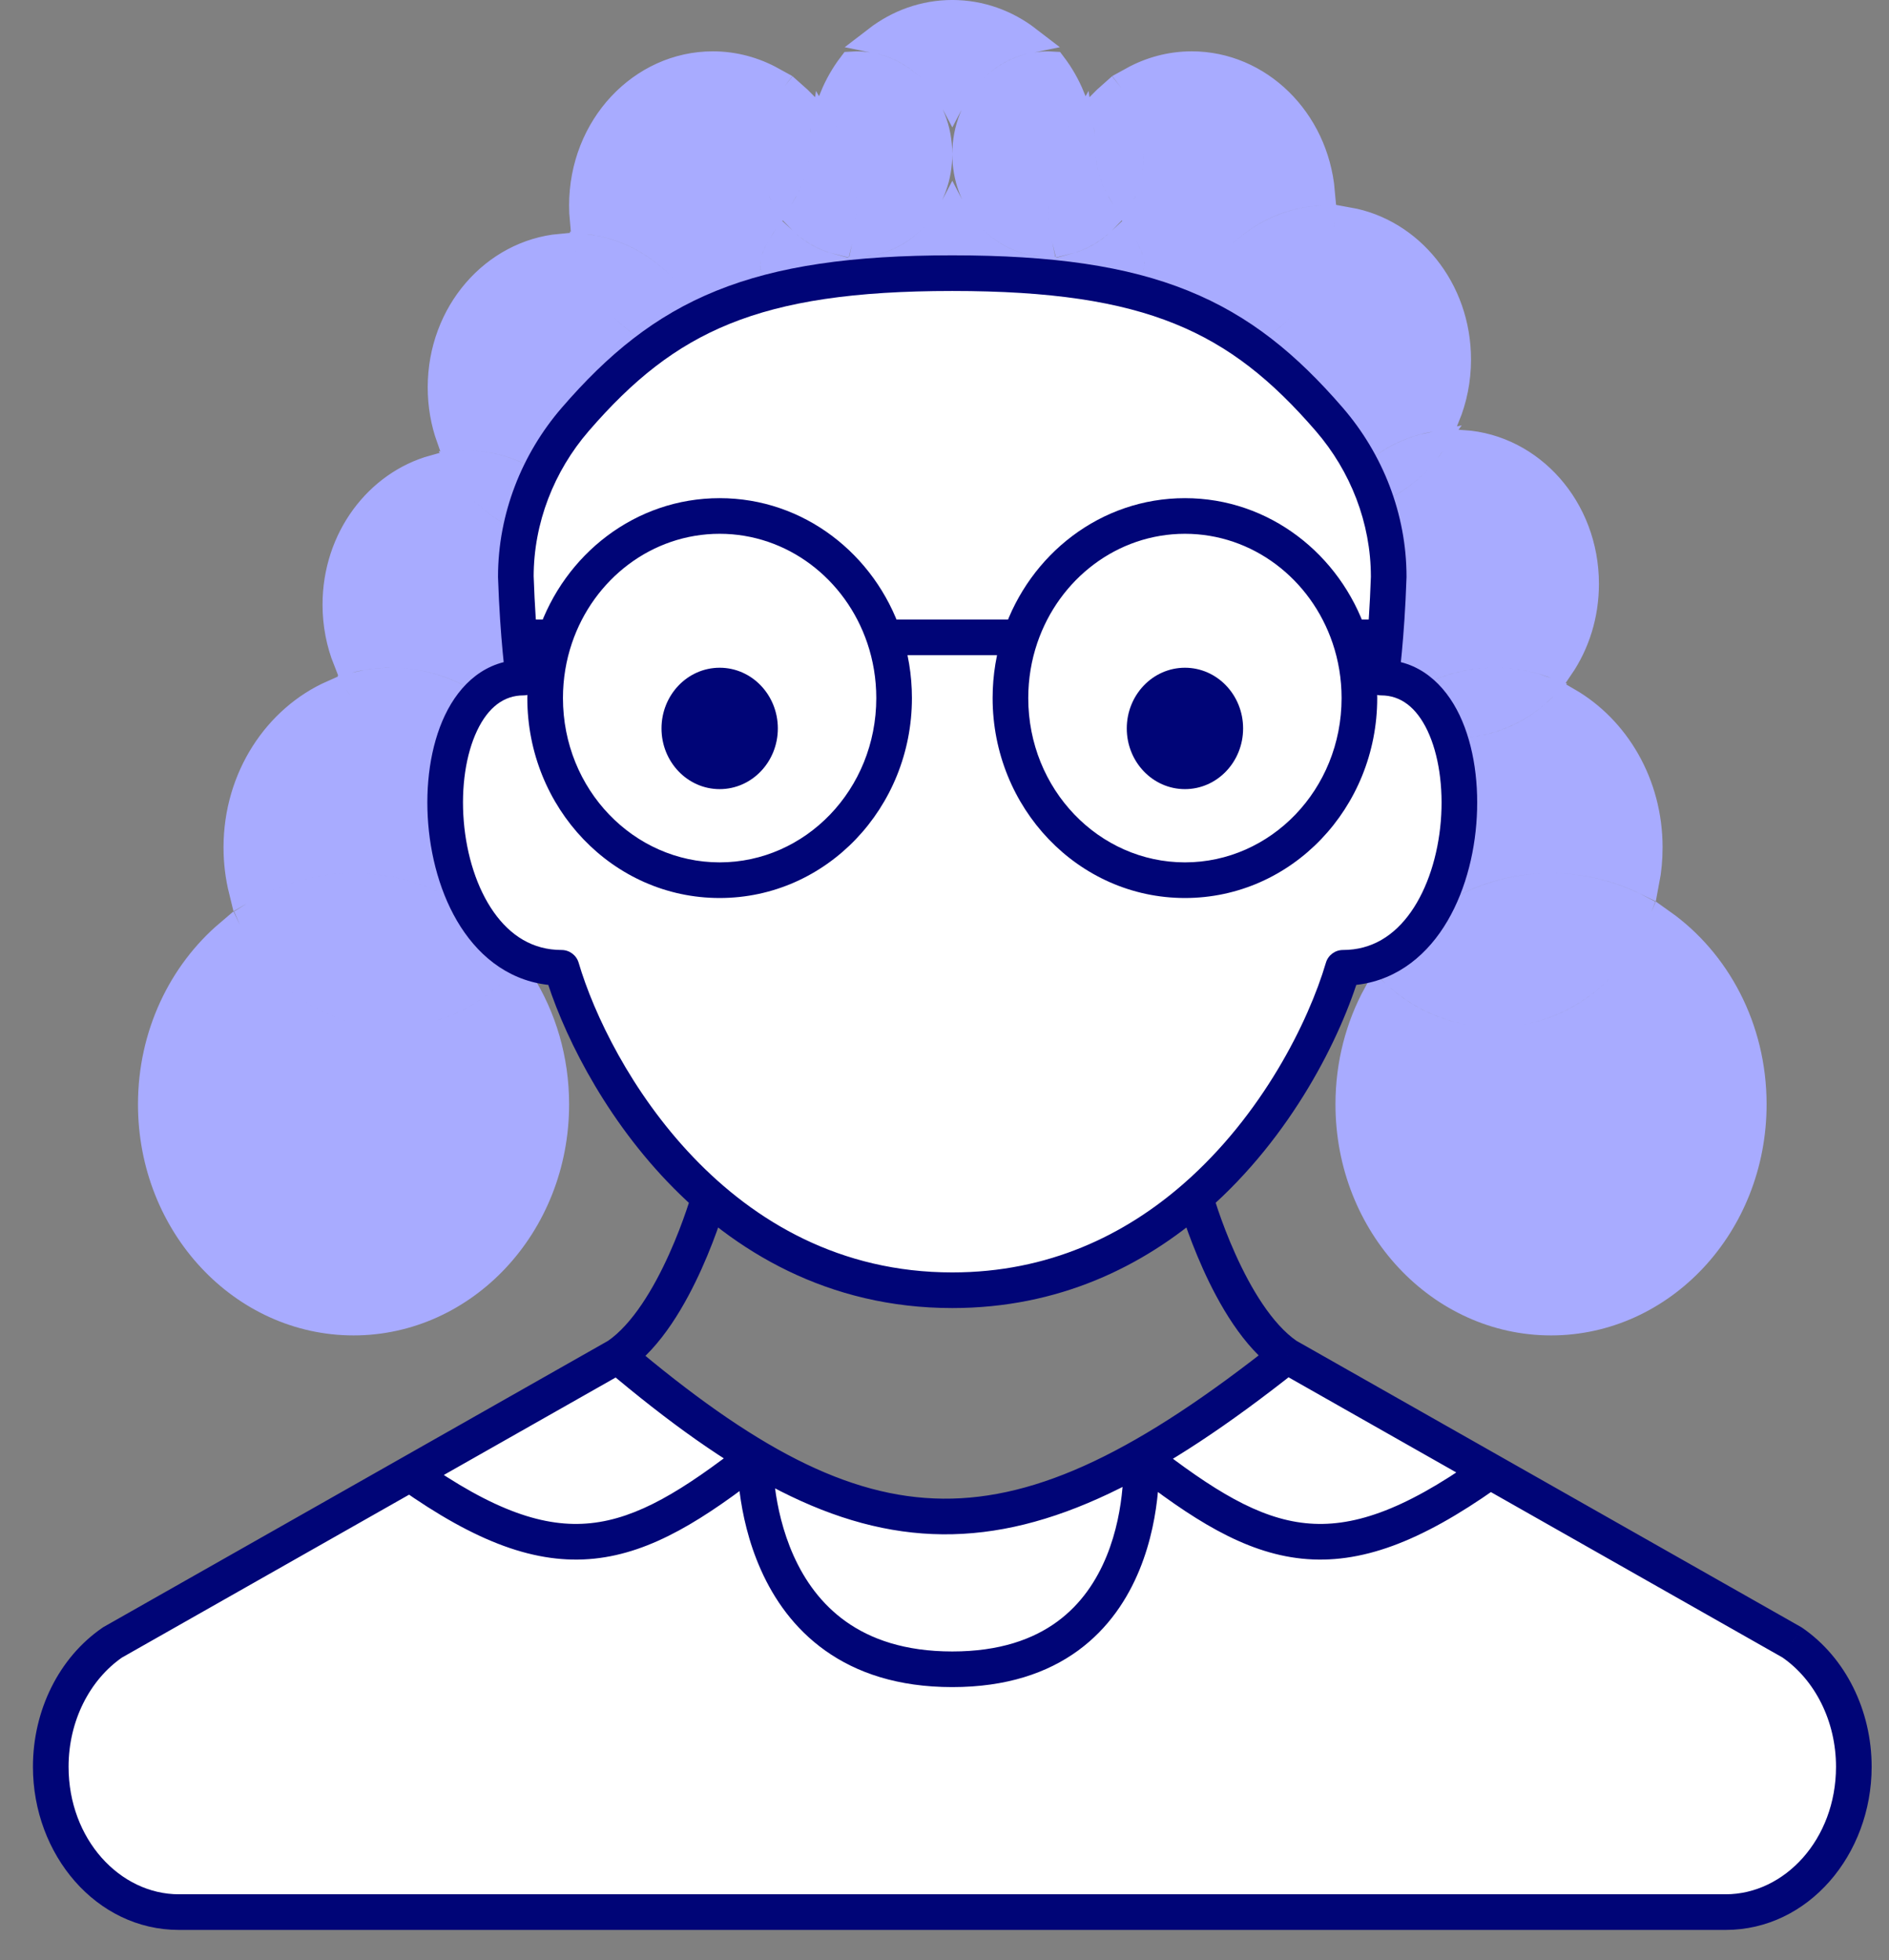
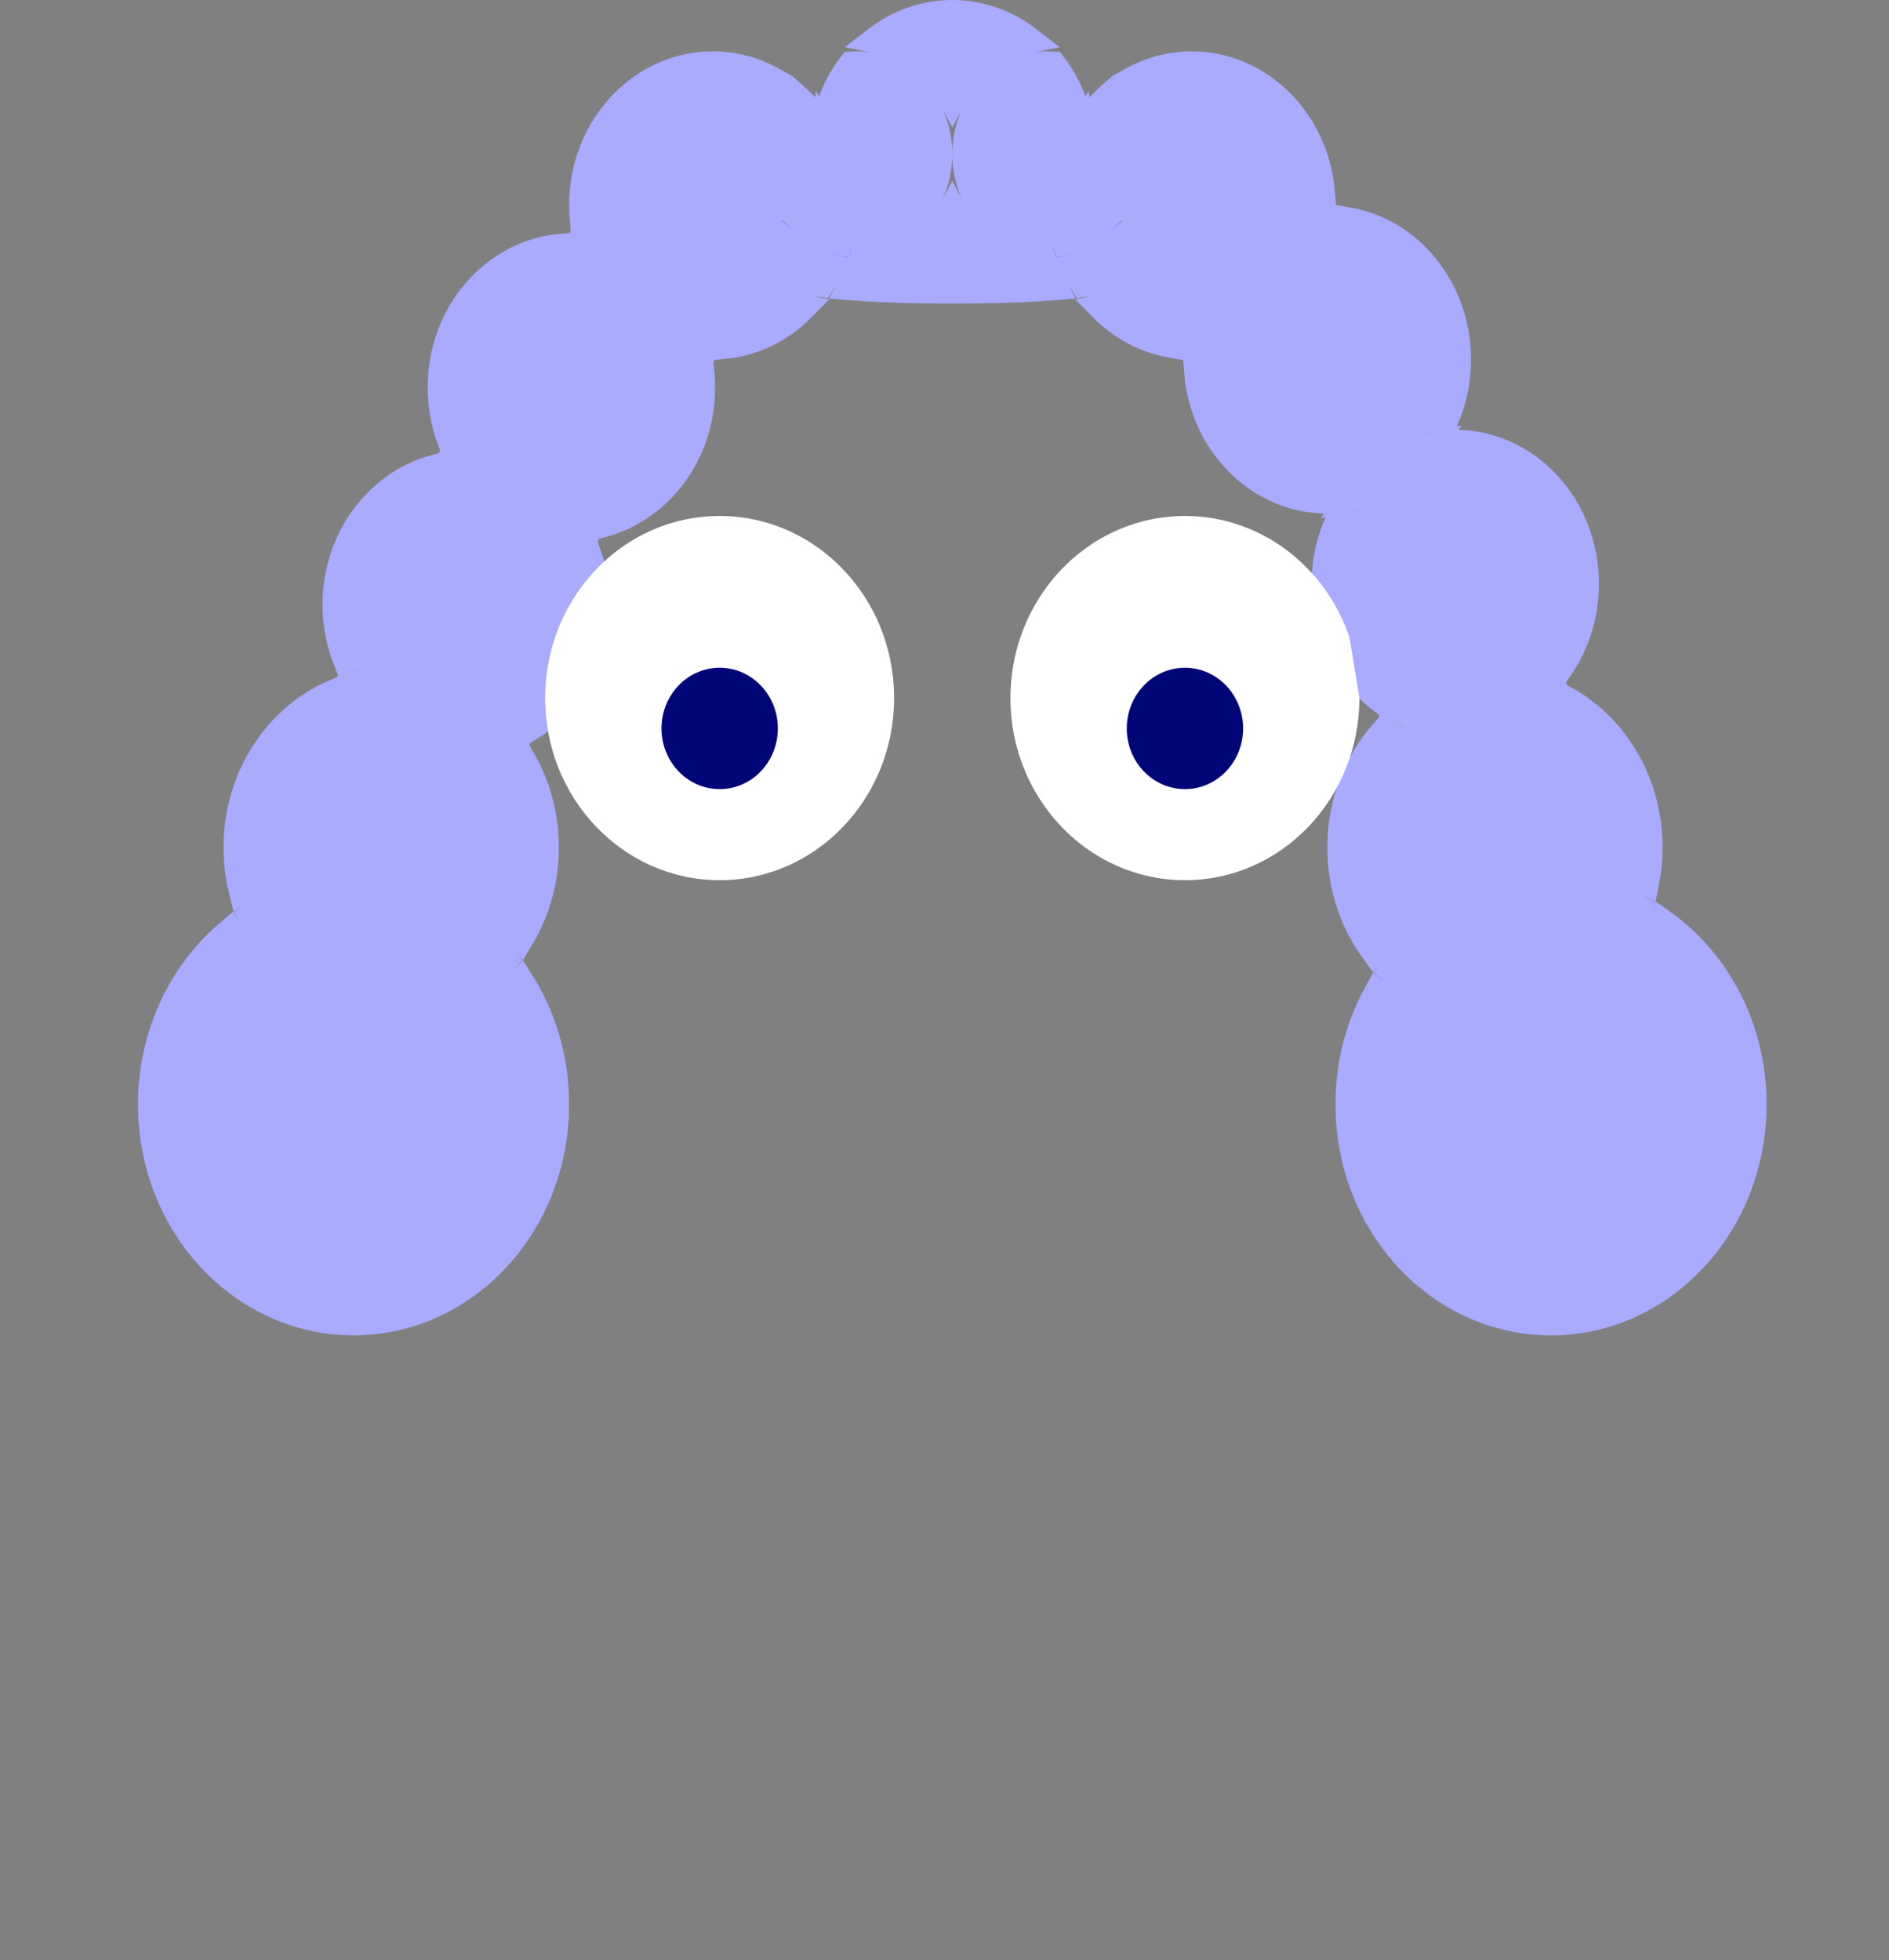
<svg xmlns="http://www.w3.org/2000/svg" width="53" height="55" viewBox="0 0 53 55" fill="none">
  <rect x="0" y="0" width="53" height="55" fill="#808080" stroke="none" />
  <path d="M15.585 30.984C15.585 34.38 13.024 37.086 9.92 37.086C6.816 37.086 4.254 34.38 4.254 30.984C4.254 29.032 5.104 27.302 6.417 26.187C7.244 27.965 8.966 29.204 10.976 29.204C12.407 29.204 13.695 28.574 14.615 27.569C15.227 28.542 15.585 29.716 15.585 30.984ZM10.976 28.44C9.245 28.44 7.735 27.338 7.047 25.723C7.89 25.187 8.872 24.881 9.92 24.881C11.6 24.881 13.115 25.669 14.157 26.933C13.363 27.864 12.229 28.44 10.976 28.44ZM14.615 26.292C13.446 24.957 11.778 24.116 9.92 24.116C8.786 24.116 7.722 24.43 6.799 24.978C6.705 24.596 6.654 24.194 6.654 23.778C6.654 21.817 7.774 20.154 9.339 19.463C10.115 20.781 11.494 21.671 13.081 21.671C13.643 21.671 14.179 21.56 14.67 21.358C15.067 22.061 15.297 22.888 15.297 23.778C15.297 24.706 15.046 25.568 14.615 26.292ZM13.081 20.907C11.849 20.907 10.749 20.245 10.085 19.216C10.372 19.151 10.67 19.117 10.976 19.117C12.263 19.117 13.431 19.729 14.227 20.708C13.866 20.837 13.48 20.907 13.081 20.907ZM14.929 20.364C14 19.14 12.581 18.352 10.976 18.352C10.544 18.352 10.126 18.409 9.726 18.517C9.537 18.042 9.432 17.518 9.432 16.966C9.432 15.11 10.61 13.583 12.171 13.149C12.921 14.589 14.359 15.574 16.033 15.574C16.187 15.574 16.339 15.566 16.489 15.55C16.645 15.988 16.731 16.465 16.731 16.966C16.731 18.426 16.001 19.683 14.929 20.364ZM16.033 14.81C14.766 14.81 13.634 14.106 12.978 13.026C13.012 13.025 13.047 13.025 13.081 13.025C14.348 13.025 15.48 13.729 16.136 14.808C16.102 14.809 16.067 14.81 16.033 14.81ZM16.943 14.685C16.194 13.246 14.755 12.26 13.081 12.26C12.927 12.26 12.775 12.268 12.625 12.285C12.469 11.847 12.383 11.37 12.383 10.869C12.383 8.781 13.874 7.11 15.725 6.942C16.186 8.847 17.741 10.303 19.663 10.457C19.676 10.592 19.682 10.729 19.682 10.869C19.682 12.724 18.505 14.251 16.943 14.685ZM22.5 8.634C21.914 9.228 21.148 9.615 20.307 9.691C19.846 7.786 18.291 6.33 16.369 6.176C16.356 6.041 16.35 5.904 16.35 5.764C16.35 3.562 18.008 1.823 19.999 1.823C20.593 1.823 21.157 1.978 21.657 2.254C21.22 2.821 20.961 3.544 20.961 4.323C20.961 4.997 21.154 5.628 21.488 6.153C21.41 6.273 21.333 6.393 21.267 6.504C21.131 6.733 20.999 6.993 20.959 7.257C20.914 7.551 20.984 7.846 21.229 8.09C21.45 8.309 21.784 8.457 22.206 8.567C22.298 8.59 22.396 8.613 22.5 8.634ZM16.521 6.963C17.921 7.166 19.087 8.232 19.511 9.67C18.111 9.467 16.945 8.401 16.521 6.963ZM21.725 4.323C21.725 3.693 21.937 3.126 22.284 2.692C22.361 2.76 22.437 2.83 22.509 2.904C22.376 3.353 22.305 3.83 22.305 4.323C22.305 4.682 22.163 5.041 21.954 5.413C21.808 5.085 21.725 4.717 21.725 4.323ZM23.069 4.323C23.069 4.114 23.084 3.908 23.113 3.708C23.452 4.304 23.648 5.007 23.648 5.764C23.648 6.111 23.607 6.445 23.531 6.764C23.109 6.662 22.727 6.434 22.425 6.116C22.735 5.624 23.069 5.007 23.069 4.323ZM24.304 6.806C24.375 6.47 24.413 6.121 24.413 5.764C24.413 4.617 24.025 3.557 23.377 2.735C23.511 2.406 23.686 2.101 23.894 1.828C23.939 1.825 23.985 1.823 24.031 1.823C25.279 1.823 26.336 2.917 26.336 4.323C26.336 5.626 25.43 6.66 24.304 6.806ZM22 6.772C22.36 7.111 22.796 7.362 23.281 7.491C23.209 7.65 23.127 7.804 23.037 7.95C22.787 7.914 22.576 7.872 22.398 7.826C22.022 7.729 21.845 7.624 21.768 7.548C21.716 7.496 21.703 7.454 21.715 7.372C21.732 7.262 21.797 7.109 21.925 6.894C21.949 6.854 21.974 6.813 22 6.772ZM23.862 8.042C23.938 7.895 24.007 7.743 24.069 7.588C25.222 7.573 26.205 6.889 26.719 5.901C27.232 6.889 28.215 7.573 29.368 7.588C29.43 7.743 29.499 7.895 29.575 8.042C28.849 8.101 27.913 8.133 26.719 8.133C25.524 8.133 24.588 8.101 23.862 8.042ZM32.845 9.653C32.117 9.524 31.456 9.16 30.937 8.634C31.041 8.613 31.139 8.59 31.231 8.567C31.653 8.457 31.988 8.309 32.208 8.09C32.453 7.846 32.523 7.551 32.478 7.257C32.438 6.993 32.306 6.733 32.17 6.504C32.104 6.393 32.027 6.273 31.949 6.153C32.283 5.628 32.477 4.997 32.477 4.323C32.477 3.544 32.217 2.821 31.781 2.254C32.28 1.978 32.844 1.823 33.438 1.823C35.313 1.823 36.894 3.366 37.071 5.385C34.828 5.475 33.045 7.337 32.845 9.653ZM31.438 6.772C31.463 6.813 31.488 6.854 31.512 6.894C31.64 7.109 31.705 7.262 31.722 7.372C31.735 7.454 31.721 7.496 31.669 7.548C31.592 7.624 31.416 7.729 31.039 7.826C30.861 7.872 30.65 7.914 30.401 7.95C30.31 7.804 30.228 7.65 30.156 7.491C30.641 7.362 31.078 7.111 31.438 6.772ZM31.712 4.323C31.712 4.717 31.629 5.085 31.483 5.413C31.274 5.041 31.133 4.682 31.133 4.323C31.133 3.83 31.061 3.353 30.928 2.904C31 2.83 31.076 2.76 31.153 2.692C31.5 3.126 31.712 3.693 31.712 4.323ZM30.324 3.708C30.353 3.908 30.368 4.114 30.368 4.323C30.368 5.007 30.702 5.624 31.012 6.116C30.71 6.434 30.328 6.662 29.907 6.764C29.83 6.445 29.789 6.111 29.789 5.764C29.789 5.007 29.985 4.304 30.324 3.708ZM29.544 1.828C29.751 2.101 29.926 2.406 30.06 2.735C29.412 3.557 29.024 4.617 29.024 5.764C29.024 6.121 29.062 6.47 29.133 6.806C28.007 6.66 27.101 5.626 27.101 4.323C27.101 2.917 28.158 1.823 29.406 1.823C29.452 1.823 29.498 1.825 29.544 1.828ZM26.719 0.382C27.503 0.382 28.236 0.652 28.836 1.114C27.916 1.297 27.151 1.913 26.719 2.746C26.286 1.913 25.521 1.297 24.601 1.114C25.201 0.652 25.934 0.382 26.719 0.382ZM33.608 9.701C33.783 7.747 35.273 6.241 37.07 6.151C36.895 8.105 35.406 9.611 33.608 9.701ZM37.011 14.021C35.238 13.901 33.778 12.403 33.608 10.467C35.851 10.377 37.633 8.515 37.834 6.199C39.55 6.504 40.89 8.109 40.89 10.088C40.89 10.658 40.778 11.198 40.579 11.684C39.044 11.775 37.733 12.697 37.011 14.021ZM37.956 13.953C38.486 13.224 39.248 12.704 40.114 12.518C39.584 13.246 38.822 13.766 37.956 13.953ZM37.18 16.382C37.18 15.812 37.292 15.272 37.491 14.786C39.026 14.695 40.337 13.773 41.059 12.449C42.946 12.576 44.479 14.265 44.479 16.382C44.479 17.259 44.216 18.063 43.773 18.712C43.207 18.48 42.591 18.352 41.944 18.352C40.71 18.352 39.585 18.818 38.71 19.59C37.788 18.879 37.18 17.716 37.18 16.382ZM41.944 19.117C42.397 19.117 42.835 19.192 43.248 19.334C42.6 19.951 41.751 20.323 40.83 20.323C40.325 20.323 39.842 20.212 39.402 20.009C40.118 19.447 40.999 19.117 41.944 19.117ZM37.623 23.778C37.623 22.527 38.076 21.401 38.81 20.569C39.413 20.9 40.099 21.088 40.83 21.088C42.075 21.088 43.19 20.543 43.987 19.671C45.337 20.453 46.265 21.988 46.265 23.778C46.265 24.104 46.235 24.422 46.176 24.728C45.368 24.335 44.468 24.116 43.517 24.116C41.498 24.116 39.71 25.105 38.535 26.643C37.965 25.856 37.623 24.864 37.623 23.778ZM43.517 24.881C44.393 24.881 45.225 25.096 45.969 25.482C45.335 27.224 43.758 28.44 41.944 28.44C40.836 28.44 39.816 27.986 39.046 27.235C40.087 25.799 41.71 24.881 43.517 24.881ZM37.852 30.984C37.852 29.853 38.136 28.798 38.63 27.895C39.516 28.709 40.672 29.204 41.944 29.204C44.067 29.204 45.864 27.827 46.631 25.886C48.163 26.973 49.183 28.841 49.183 30.984C49.183 34.38 46.622 37.086 43.517 37.086C40.413 37.086 37.852 34.38 37.852 30.984Z" fill="#A8ABFF" stroke="#A8ABFF" stroke-width="0.765" />
-   <path d="M26.718 36.201C20.087 36.201 16.647 30.169 15.755 27.154C11.745 27.154 11.477 19.011 14.686 19.011C14.686 19.011 14.531 17.897 14.473 16.18C14.473 14.548 15.092 12.98 16.139 11.768C18.665 8.845 21.152 7.664 26.718 7.664C32.284 7.664 34.772 8.845 37.297 11.768C38.345 12.98 38.963 14.548 38.963 16.18C38.906 17.897 38.751 19.011 38.751 19.011C41.959 19.011 41.692 27.154 37.681 27.154C37.172 28.877 35.83 31.585 33.536 33.59C33.536 33.59 34.466 36.915 36.107 38.043L50.28 46.083C51.356 46.822 52.013 48.145 52.013 49.571C52.013 51.823 50.403 53.649 48.417 53.649H5.019C3.034 53.649 1.424 51.823 1.424 49.571C1.424 48.145 2.081 46.822 3.156 46.083L11.504 41.347L17.329 38.043C24.312 43.949 28.412 44.154 36.107 38.043C34.466 36.915 33.536 33.59 33.536 33.59C31.816 35.093 29.56 36.201 26.718 36.201Z" fill="white" />
  <path d="M25.086 19.586C25.086 22.408 22.894 24.696 20.191 24.696C17.487 24.696 15.295 22.408 15.295 19.586C15.295 18.989 15.393 18.416 15.573 17.883C16.246 15.899 18.059 14.477 20.191 14.477C22.322 14.477 24.136 15.899 24.808 17.883C24.988 18.416 25.086 18.989 25.086 19.586Z" fill="white" />
-   <path d="M38.141 19.586C38.141 22.408 35.95 24.696 33.246 24.696C30.542 24.696 28.35 22.408 28.35 19.586C28.35 18.989 28.448 18.416 28.629 17.883C29.301 15.899 31.114 14.477 33.246 14.477C35.377 14.477 37.191 15.899 37.863 17.883C38.043 18.416 38.141 18.989 38.141 19.586Z" fill="white" />
-   <path d="M15.755 27.154L16.235 27.012C16.172 26.799 15.977 26.654 15.755 26.654V27.154ZM14.686 19.011V19.511C14.831 19.511 14.968 19.448 15.063 19.339C15.158 19.23 15.201 19.085 15.181 18.942L14.686 19.011ZM37.681 27.154V26.654C37.459 26.654 37.264 26.799 37.201 27.012L37.681 27.154ZM33.536 33.59L33.207 33.213H33.207L33.536 33.59ZM38.751 19.011L38.255 18.942C38.235 19.085 38.278 19.23 38.373 19.339C38.468 19.448 38.606 19.511 38.751 19.511V19.011ZM3.156 46.083L2.909 45.648L2.89 45.659L2.873 45.671L3.156 46.083ZM50.28 46.083L50.564 45.671L50.546 45.659L50.527 45.648L50.28 46.083ZM14.473 16.18H13.973C13.973 16.186 13.973 16.191 13.973 16.197L14.473 16.18ZM38.963 16.18L39.463 16.197C39.463 16.191 39.463 16.186 39.463 16.18H38.963ZM21.188 40.875L21.687 40.891C21.693 40.697 21.587 40.517 21.414 40.429C21.241 40.342 21.033 40.362 20.88 40.481L21.188 40.875ZM32.015 40.875L32.322 40.481C32.167 40.36 31.954 40.341 31.78 40.434C31.606 40.527 31.502 40.713 31.516 40.91L32.015 40.875ZM11.504 41.347L11.257 40.913L11.504 41.347ZM41.987 41.756C42.212 41.596 42.266 41.284 42.107 41.059C41.947 40.833 41.635 40.78 41.41 40.939L41.987 41.756ZM37.297 11.768L37.676 11.442L37.297 11.768ZM16.139 11.768L16.517 12.095L16.139 11.768ZM24.808 17.883L24.334 18.044L24.808 17.883ZM28.629 17.883L29.102 18.044L28.629 17.883ZM15.573 17.883L16.047 18.044L15.573 17.883ZM37.863 17.883L37.389 18.044L37.863 17.883ZM15.276 27.295C15.741 28.868 16.86 31.203 18.723 33.154C20.593 35.112 23.235 36.701 26.718 36.701V35.701C23.57 35.701 21.176 34.274 19.446 32.463C17.708 30.644 16.661 28.455 16.235 27.012L15.276 27.295ZM15.755 26.654C14.948 26.654 14.32 26.253 13.854 25.593C13.379 24.921 13.09 23.995 13.012 23.041C12.933 22.086 13.071 21.162 13.387 20.498C13.699 19.842 14.141 19.511 14.686 19.511V18.511C13.626 18.511 12.898 19.198 12.484 20.068C12.073 20.931 11.926 22.043 12.015 23.123C12.104 24.205 12.433 25.315 13.037 26.17C13.648 27.036 14.557 27.654 15.755 27.654V26.654ZM37.201 27.012C36.713 28.665 35.415 31.284 33.207 33.213L33.865 33.966C36.245 31.886 37.63 29.089 38.16 27.295L37.201 27.012ZM33.207 33.213C31.561 34.652 29.419 35.701 26.718 35.701V36.701C29.702 36.701 32.071 35.535 33.865 33.966L33.207 33.213ZM37.681 27.654C38.879 27.654 39.788 27.036 40.4 26.17C41.003 25.315 41.333 24.205 41.421 23.123C41.51 22.043 41.363 20.931 40.953 20.068C40.538 19.198 39.81 18.511 38.751 18.511V19.511C39.295 19.511 39.737 19.842 40.05 20.498C40.365 21.162 40.503 22.086 40.425 23.041C40.346 23.995 40.057 24.921 39.583 25.593C39.117 26.253 38.488 26.654 37.681 26.654V27.654ZM0.924 49.571C0.924 52.038 2.7 54.149 5.019 54.149V53.149C3.367 53.149 1.924 51.608 1.924 49.571H0.924ZM2.873 45.671C1.647 46.513 0.924 47.998 0.924 49.571H1.924C1.924 48.291 2.514 47.131 3.439 46.495L2.873 45.671ZM19.9 33.59C19.419 33.455 19.419 33.455 19.419 33.455C19.419 33.455 19.419 33.455 19.419 33.455C19.419 33.455 19.419 33.455 19.419 33.455C19.418 33.455 19.418 33.456 19.418 33.456C19.418 33.457 19.417 33.459 19.416 33.462C19.415 33.467 19.413 33.476 19.409 33.487C19.403 33.51 19.392 33.544 19.379 33.588C19.352 33.677 19.311 33.806 19.256 33.965C19.147 34.284 18.985 34.72 18.774 35.188C18.34 36.153 17.744 37.151 17.046 37.631L17.612 38.455C18.556 37.807 19.245 36.579 19.686 35.599C19.913 35.095 20.086 34.629 20.202 34.289C20.26 34.119 20.305 33.979 20.335 33.882C20.35 33.833 20.361 33.794 20.369 33.768C20.373 33.755 20.376 33.744 20.378 33.737C20.379 33.733 20.38 33.73 20.381 33.728C20.381 33.727 20.381 33.726 20.381 33.726C20.381 33.725 20.381 33.725 20.381 33.725C20.381 33.725 20.381 33.725 20.381 33.725C20.381 33.724 20.381 33.724 19.9 33.59ZM35.861 38.478L50.034 46.518L50.527 45.648L36.354 37.608L35.861 38.478ZM51.513 49.571C51.513 51.608 50.069 53.149 48.417 53.149V54.149C50.736 54.149 52.513 52.038 52.513 49.571H51.513ZM49.997 46.495C50.923 47.131 51.513 48.291 51.513 49.571H52.513C52.513 47.998 51.789 46.513 50.564 45.671L49.997 46.495ZM33.536 33.59C33.055 33.724 33.055 33.724 33.055 33.725C33.055 33.725 33.055 33.725 33.055 33.725C33.055 33.725 33.055 33.725 33.055 33.726C33.055 33.726 33.056 33.727 33.056 33.728C33.056 33.73 33.057 33.733 33.058 33.737C33.06 33.744 33.063 33.755 33.067 33.768C33.075 33.794 33.087 33.833 33.102 33.882C33.132 33.979 33.176 34.119 33.234 34.289C33.35 34.629 33.524 35.095 33.75 35.599C34.191 36.579 34.881 37.807 35.824 38.455L36.39 37.631C35.692 37.151 35.096 36.153 34.662 35.188C34.451 34.72 34.289 34.284 34.18 33.965C34.126 33.806 34.085 33.677 34.057 33.588C34.044 33.544 34.034 33.51 34.027 33.487C34.024 33.476 34.021 33.467 34.02 33.462C34.019 33.459 34.018 33.457 34.018 33.456C34.018 33.456 34.018 33.455 34.018 33.455C34.018 33.455 34.018 33.455 34.018 33.455C34.018 33.455 34.018 33.455 34.018 33.455C34.018 33.455 34.018 33.455 33.536 33.59ZM5.019 54.149H48.417V53.149H5.019V54.149ZM14.686 19.011C15.181 18.942 15.181 18.942 15.181 18.942C15.181 18.942 15.181 18.942 15.181 18.942C15.181 18.942 15.181 18.942 15.181 18.942C15.181 18.942 15.181 18.942 15.181 18.942C15.181 18.941 15.181 18.941 15.181 18.94C15.181 18.938 15.18 18.935 15.18 18.931C15.179 18.924 15.177 18.912 15.175 18.896C15.171 18.864 15.165 18.815 15.157 18.752C15.142 18.624 15.121 18.435 15.099 18.193C15.054 17.708 15.001 17.01 14.973 16.163L13.973 16.197C14.002 17.066 14.056 17.784 14.103 18.286C14.127 18.536 14.148 18.733 14.164 18.868C14.172 18.936 14.179 18.988 14.183 19.023C14.185 19.041 14.187 19.055 14.188 19.064C14.189 19.069 14.19 19.073 14.19 19.075C14.19 19.077 14.19 19.078 14.19 19.078C14.191 19.079 14.191 19.079 14.191 19.079C14.191 19.079 14.191 19.08 14.191 19.08C14.191 19.08 14.191 19.08 14.191 19.08C14.191 19.08 14.191 19.08 14.686 19.011ZM38.751 19.011C39.246 19.08 39.246 19.08 39.246 19.08C39.246 19.08 39.246 19.08 39.246 19.08C39.246 19.08 39.246 19.079 39.246 19.079C39.246 19.079 39.246 19.079 39.246 19.078C39.246 19.078 39.246 19.077 39.246 19.075C39.247 19.073 39.247 19.069 39.248 19.064C39.249 19.055 39.251 19.041 39.253 19.023C39.258 18.988 39.264 18.936 39.272 18.868C39.288 18.733 39.31 18.536 39.333 18.286C39.38 17.784 39.434 17.066 39.463 16.197L38.464 16.163C38.435 17.01 38.383 17.708 38.337 18.193C38.315 18.435 38.294 18.624 38.279 18.752C38.272 18.815 38.266 18.864 38.261 18.896C38.259 18.912 38.258 18.924 38.257 18.931C38.256 18.935 38.256 18.938 38.255 18.94C38.255 18.941 38.255 18.941 38.255 18.942C38.255 18.942 38.255 18.942 38.255 18.942C38.255 18.942 38.255 18.942 38.255 18.942C38.255 18.942 38.255 18.942 38.255 18.942C38.255 18.942 38.255 18.942 38.751 19.011ZM17.006 38.425C20.515 41.393 23.402 43.022 26.447 43.049C29.487 43.076 32.553 41.504 36.418 38.435L35.796 37.652C31.967 40.693 29.134 42.073 26.456 42.049C23.78 42.025 21.125 40.599 17.652 37.661L17.006 38.425ZM26.718 8.164C29.471 8.164 31.412 8.457 32.96 9.084C34.499 9.706 35.691 10.673 36.919 12.095L37.676 11.442C36.379 9.94 35.064 8.856 33.335 8.157C31.617 7.462 29.531 7.164 26.718 7.164V8.164ZM16.517 12.095C17.746 10.673 18.938 9.706 20.476 9.084C22.025 8.457 23.965 8.164 26.718 8.164V7.164C23.905 7.164 21.819 7.462 20.101 8.157C18.372 8.856 17.058 9.94 15.76 11.442L16.517 12.095ZM21.188 40.875C20.688 40.86 20.688 40.861 20.688 40.861C20.688 40.861 20.688 40.861 20.688 40.861C20.688 40.862 20.688 40.862 20.688 40.863C20.688 40.864 20.688 40.866 20.688 40.868C20.687 40.873 20.687 40.878 20.687 40.885C20.687 40.899 20.687 40.918 20.687 40.943C20.687 40.992 20.688 41.062 20.691 41.151C20.698 41.326 20.714 41.574 20.753 41.871C20.829 42.461 20.994 43.257 21.355 44.06C21.716 44.865 22.279 45.69 23.155 46.312C24.035 46.938 25.198 47.336 26.718 47.336V46.336C25.382 46.336 24.426 45.989 23.734 45.497C23.038 45.002 22.575 44.337 22.267 43.651C21.959 42.964 21.812 42.27 21.744 41.743C21.71 41.48 21.696 41.263 21.691 41.112C21.688 41.038 21.687 40.98 21.687 40.941C21.687 40.922 21.687 40.908 21.687 40.9C21.687 40.896 21.687 40.893 21.687 40.891C21.687 40.89 21.687 40.89 21.687 40.89C21.687 40.89 21.687 40.89 21.687 40.89C21.687 40.89 21.687 40.89 21.687 40.89C21.687 40.89 21.687 40.891 21.188 40.875ZM26.718 47.336C28.238 47.336 29.39 46.938 30.25 46.309C31.107 45.682 31.64 44.853 31.971 44.045C32.301 43.24 32.435 42.442 32.489 41.852C32.515 41.555 32.522 41.307 32.522 41.131C32.522 41.043 32.52 40.973 32.518 40.923C32.517 40.899 32.516 40.879 32.515 40.865C32.515 40.858 32.514 40.853 32.514 40.849C32.514 40.847 32.514 40.845 32.514 40.844C32.514 40.843 32.514 40.842 32.514 40.842C32.514 40.842 32.514 40.841 32.514 40.841C32.514 40.841 32.514 40.841 32.015 40.875C31.516 40.91 31.516 40.91 31.516 40.91C31.516 40.91 31.516 40.91 31.516 40.909C31.516 40.909 31.516 40.909 31.516 40.909C31.516 40.909 31.516 40.91 31.516 40.911C31.516 40.912 31.516 40.915 31.517 40.919C31.517 40.928 31.518 40.942 31.518 40.961C31.52 40.999 31.521 41.057 31.522 41.132C31.522 41.282 31.516 41.5 31.492 41.762C31.445 42.289 31.326 42.982 31.046 43.666C30.766 44.349 30.332 45.01 29.66 45.501C28.993 45.989 28.055 46.336 26.718 46.336V47.336ZM17.082 37.608L11.257 40.913L11.751 41.782L17.576 38.478L17.082 37.608ZM11.257 40.913L2.909 45.648L3.403 46.518L11.751 41.782L11.257 40.913ZM20.88 40.481C19.156 41.826 17.886 42.599 16.577 42.736C15.292 42.871 13.857 42.398 11.793 40.939L11.216 41.756C13.354 43.267 15.038 43.903 16.681 43.731C18.302 43.561 19.772 42.614 21.495 41.27L20.88 40.481ZM31.707 41.27C33.43 42.614 34.9 43.561 36.521 43.731C38.165 43.903 39.848 43.267 41.987 41.756L41.41 40.939C39.346 42.398 37.911 42.871 36.625 42.736C35.316 42.599 34.047 41.826 32.322 40.481L31.707 41.27ZM39.463 16.18C39.463 14.422 38.797 12.74 37.676 11.442L36.919 12.095C37.892 13.221 38.463 14.674 38.463 16.18H39.463ZM14.973 16.18C14.973 14.674 15.544 13.221 16.517 12.095L15.76 11.442C14.639 12.74 13.973 14.422 13.973 16.18H14.973ZM24.586 19.586C24.586 22.152 22.598 24.196 20.191 24.196V25.196C23.191 25.196 25.586 22.664 25.586 19.586H24.586ZM20.191 24.196C17.783 24.196 15.795 22.152 15.795 19.586H14.795C14.795 22.664 17.191 25.196 20.191 25.196V24.196ZM37.641 19.586C37.641 22.152 35.654 24.196 33.246 24.196V25.196C36.246 25.196 38.641 22.664 38.641 19.586H37.641ZM33.246 24.196C30.838 24.196 28.85 22.152 28.85 19.586H27.85C27.85 22.664 30.246 25.196 33.246 25.196V24.196ZM20.191 14.977C22.09 14.977 23.725 16.245 24.334 18.044L25.281 17.723C24.546 15.553 22.554 13.977 20.191 13.977V14.977ZM24.334 18.044C24.497 18.525 24.586 19.044 24.586 19.586H25.586C25.586 18.934 25.479 18.307 25.281 17.723L24.334 18.044ZM28.85 19.586C28.85 19.044 28.939 18.525 29.102 18.044L28.155 17.723C27.957 18.307 27.85 18.934 27.85 19.586H28.85ZM29.102 18.044C29.711 16.245 31.346 14.977 33.246 14.977V13.977C30.882 13.977 28.89 15.553 28.155 17.723L29.102 18.044ZM24.808 18.383H28.629V17.383H24.808V18.383ZM15.795 19.586C15.795 19.044 15.884 18.525 16.047 18.044L15.1 17.723C14.902 18.307 14.795 18.934 14.795 19.586H15.795ZM16.047 18.044C16.656 16.245 18.291 14.977 20.191 14.977V13.977C17.827 13.977 15.835 15.553 15.1 17.723L16.047 18.044ZM15.573 17.383H14.479V18.383H15.573V17.383ZM33.246 14.977C35.145 14.977 36.78 16.245 37.389 18.044L38.336 17.723C37.601 15.553 35.609 13.977 33.246 13.977V14.977ZM37.389 18.044C37.552 18.525 37.641 19.044 37.641 19.586H38.641C38.641 18.934 38.534 18.307 38.336 17.723L37.389 18.044ZM37.863 18.383H38.957V17.383H37.863V18.383Z" fill="#000577" />
+   <path d="M38.141 19.586C38.141 22.408 35.95 24.696 33.246 24.696C30.542 24.696 28.35 22.408 28.35 19.586C28.35 18.989 28.448 18.416 28.629 17.883C29.301 15.899 31.114 14.477 33.246 14.477C35.377 14.477 37.191 15.899 37.863 17.883Z" fill="white" />
  <ellipse cx="20.192" cy="20.438" rx="1.632" ry="1.703" fill="#000577" />
  <ellipse cx="33.246" cy="20.438" rx="1.632" ry="1.703" fill="#000577" />
</svg>